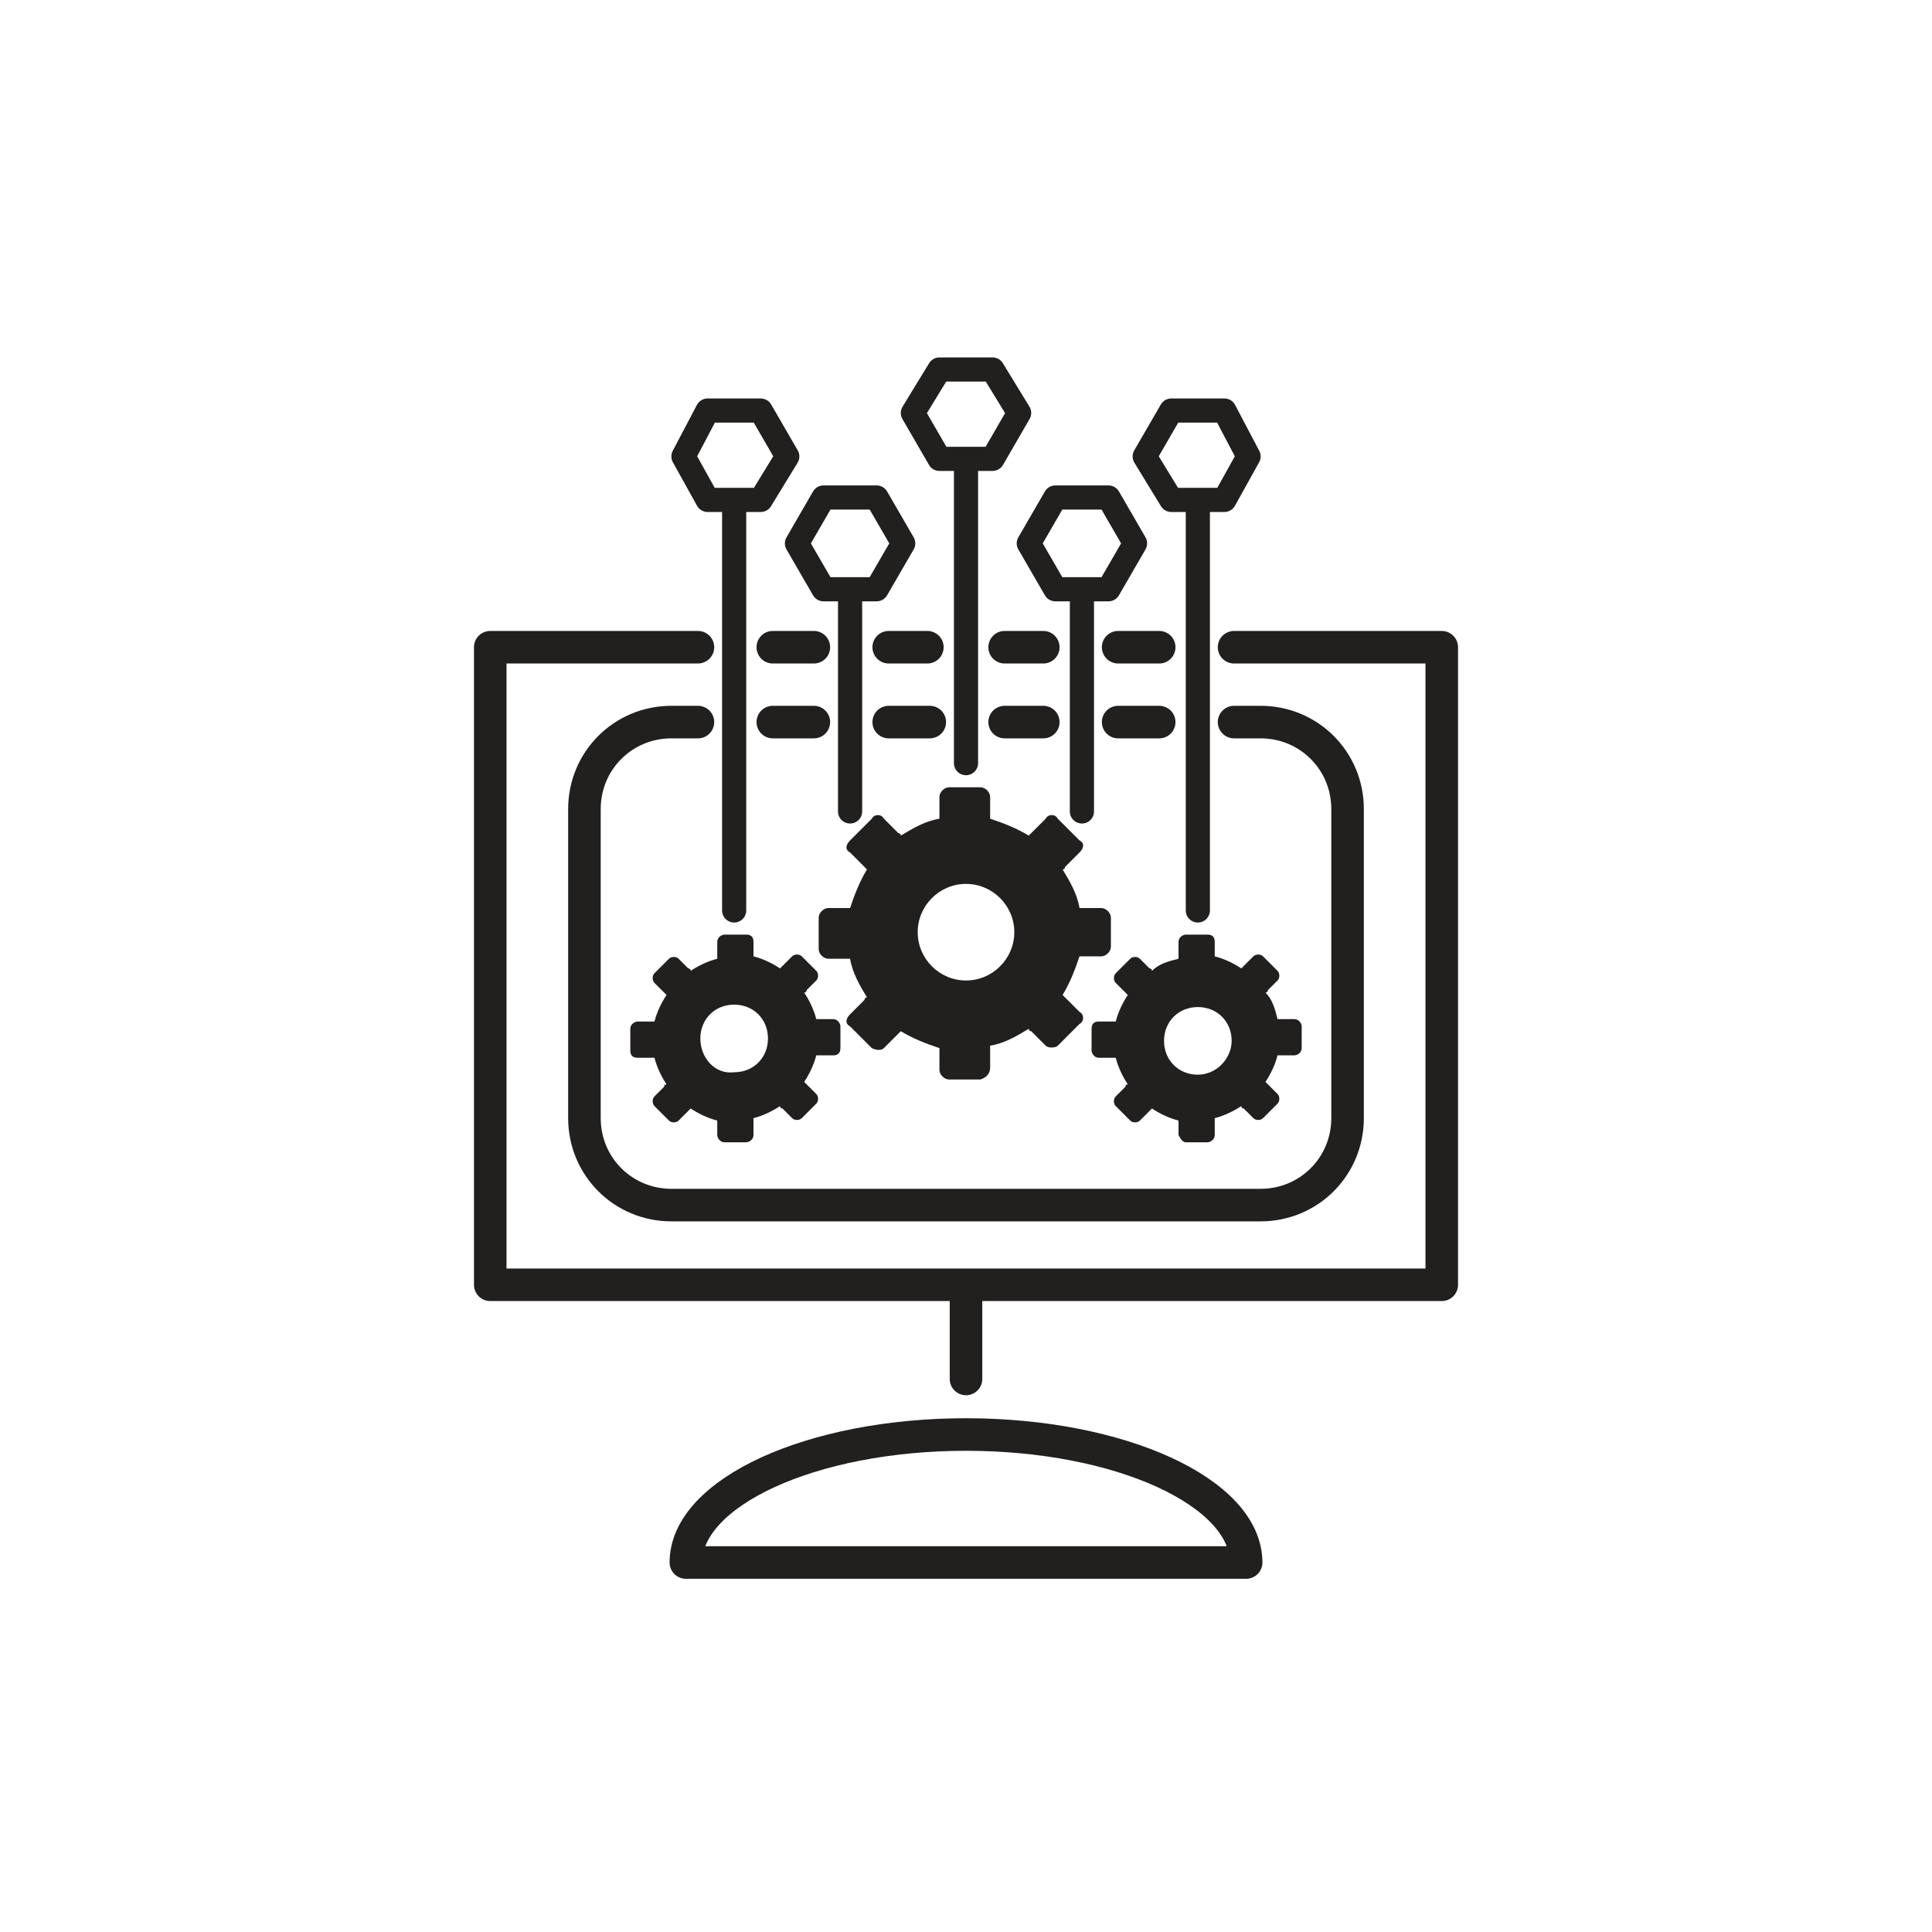
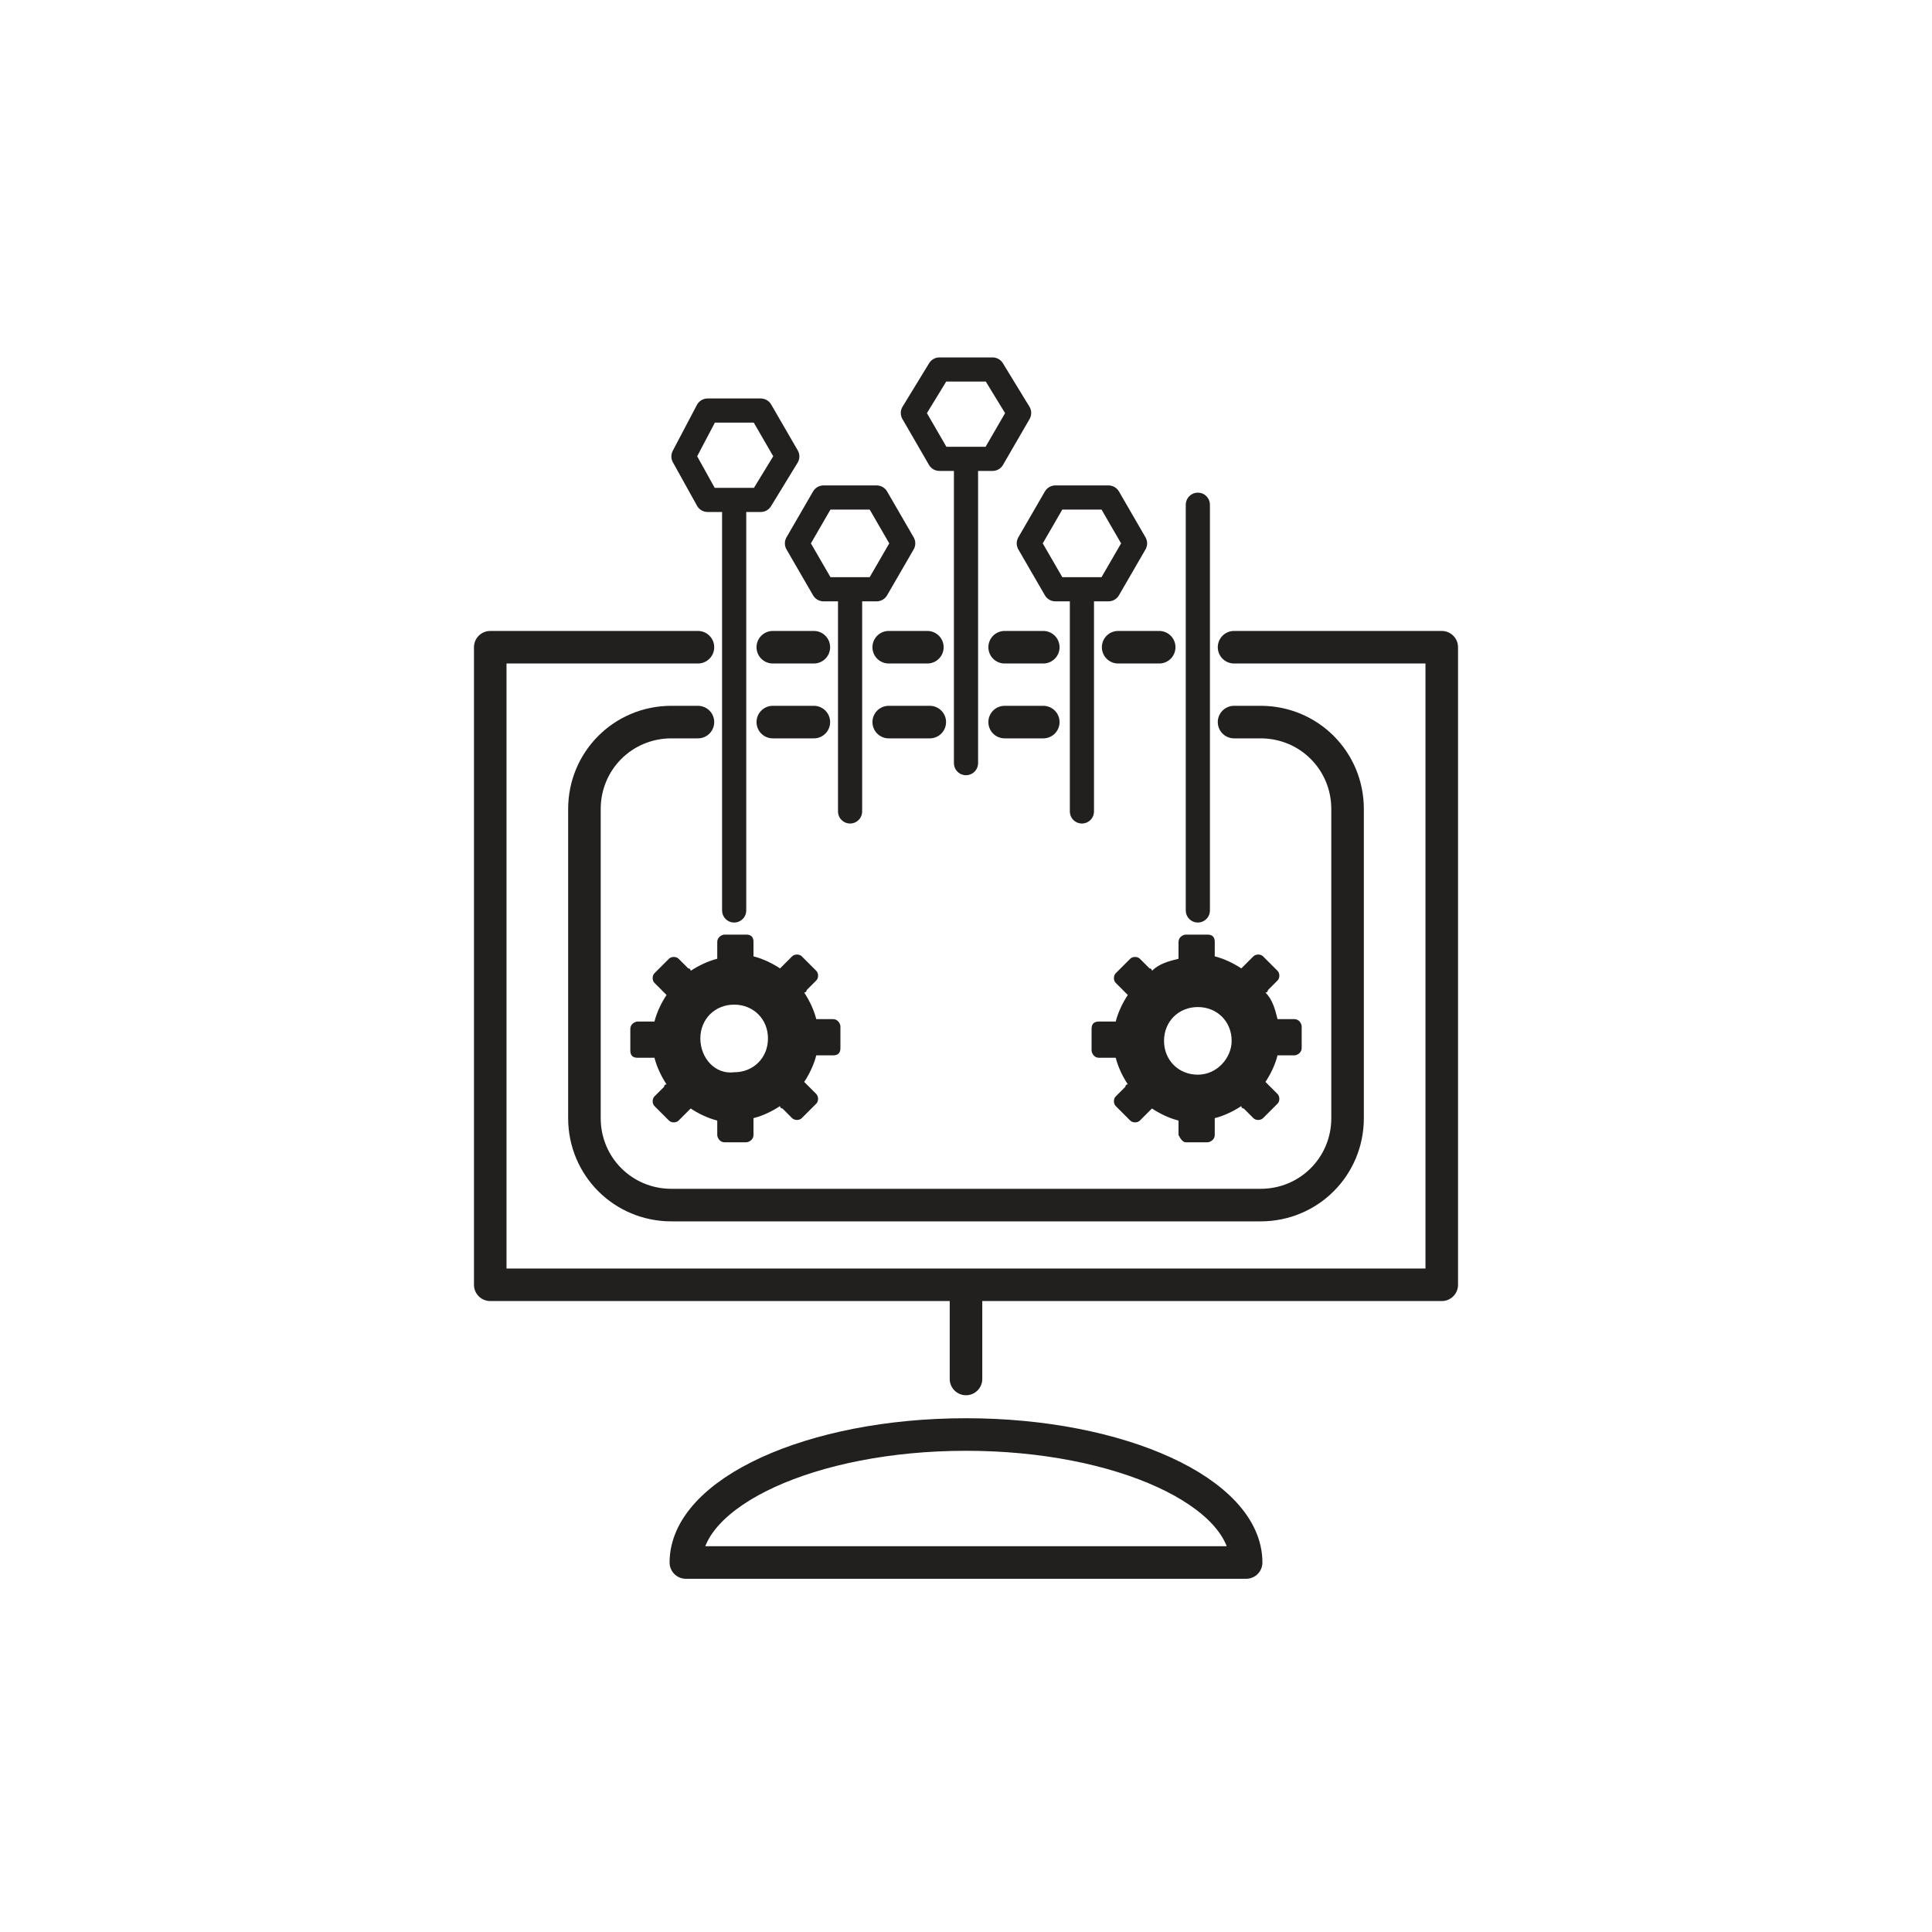
<svg xmlns="http://www.w3.org/2000/svg" version="1.1" id="Layer_1" x="0px" y="0px" viewBox="0 0 80 80" style="enable-background:new 0 0 80 80;" xml:space="preserve">
  <style type="text/css">
	.st0{clip-path:url(#SVGID_2_);}
	.st1{clip-path:url(#SVGID_4_);}
	.st2{clip-path:url(#SVGID_8_);fill:#FFFFFF;}
	.st3{clip-path:url(#SVGID_10_);fill:#FBFDFB;}
	.st4{clip-path:url(#SVGID_10_);fill:#EFEEE8;}
	.st5{clip-path:url(#SVGID_10_);}
	.st6{clip-path:url(#SVGID_12_);}
	.st7{clip-path:url(#SVGID_16_);fill:#1E76BD;}
	.st8{opacity:0.28;clip-path:url(#SVGID_18_);}
	.st9{opacity:0.28;clip-path:url(#SVGID_22_);}
	.st10{opacity:0.28;clip-path:url(#SVGID_26_);}
	.st11{opacity:0.28;clip-path:url(#SVGID_30_);}
	.st12{opacity:0.75;clip-path:url(#SVGID_34_);}
	.st13{clip-path:url(#SVGID_36_);}
	.st14{clip-path:url(#SVGID_34_);}
	.st15{clip-path:url(#SVGID_40_);fill:#1A1F20;}
	.st16{clip-path:url(#SVGID_40_);fill:none;stroke:#1A1F20;stroke-width:2;stroke-linecap:round;stroke-miterlimit:10;}
	.st17{clip-path:url(#SVGID_40_);fill:none;stroke:#1A1F20;stroke-width:3;stroke-linecap:round;stroke-miterlimit:10;}
	.st18{clip-path:url(#SVGID_40_);fill:none;stroke:#1A1F20;stroke-width:4;stroke-linecap:round;stroke-miterlimit:10;}
	.st19{clip-path:url(#SVGID_40_);fill:#F90606;}
	
		.st20{clip-path:url(#SVGID_40_);fill:none;stroke:#1A1F20;stroke-width:1.348;stroke-linecap:round;stroke-linejoin:round;stroke-miterlimit:10;}
	.st21{clip-path:url(#SVGID_40_);fill:#221F1F;}
	.st22{clip-path:url(#SVGID_40_);fill:none;stroke:#221F1F;stroke-linecap:round;stroke-linejoin:round;stroke-miterlimit:10;}
	
		.st23{clip-path:url(#SVGID_40_);fill:none;stroke:#221F1F;stroke-width:1.348;stroke-linecap:round;stroke-linejoin:round;stroke-miterlimit:10;}
	.st24{clip-path:url(#SVGID_40_);fill:none;stroke:#221F1F;stroke-width:1.348;stroke-linejoin:round;stroke-miterlimit:10;}
	.st25{clip-path:url(#SVGID_42_);}
	.st26{fill:#FBFDFB;}
	.st27{fill:none;stroke:#221F1F;stroke-width:1.348;stroke-linecap:round;stroke-linejoin:round;stroke-miterlimit:10;}
	.st28{fill:none;stroke:#221F1F;stroke-width:1.348;stroke-linejoin:round;stroke-miterlimit:10;}
	.st29{fill:#221F1F;}
	.st30{fill:none;stroke:#221F1F;stroke-linecap:round;stroke-linejoin:round;stroke-miterlimit:10;}
	.st31{fill:none;stroke:#1A1F20;stroke-width:1.348;stroke-linecap:round;stroke-linejoin:round;stroke-miterlimit:10;}
	.st32{fill:#1A1F20;}
	.st33{fill:none;stroke:#1A1F20;stroke-width:2;stroke-linecap:round;stroke-miterlimit:10;}
	.st34{fill:none;stroke:#1A1F20;stroke-width:3;stroke-linecap:round;stroke-miterlimit:10;}
	.st35{fill:none;stroke:#1A1F20;stroke-width:4;stroke-linecap:round;stroke-miterlimit:10;}
</style>
  <g>
    <line class="st27" x1="32" y1="26.8" x2="33.7" y2="26.8" />
    <line class="st27" x1="33.7" y1="29.9" x2="32" y2="29.9" />
    <line class="st27" x1="36.8" y1="26.8" x2="38.4" y2="26.8" />
    <line class="st27" x1="38.5" y1="29.9" x2="36.8" y2="29.9" />
    <line class="st27" x1="41.6" y1="26.8" x2="43.2" y2="26.8" />
    <line class="st27" x1="43.2" y1="29.9" x2="41.6" y2="29.9" />
    <line class="st27" x1="46.3" y1="26.8" x2="48" y2="26.8" />
-     <line class="st27" x1="48" y1="29.9" x2="46.3" y2="29.9" />
    <polyline class="st27" points="51.1,26.8 59.7,26.8 59.7,53.2 20.3,53.2 20.3,26.8 28.9,26.8  " />
    <path class="st27" d="M28.9,29.9h-1.1c-2,0-3.6,1.6-3.6,3.6v12.8c0,2,1.6,3.6,3.6,3.6h24.4c2,0,3.6-1.6,3.6-3.6V33.5   c0-2-1.6-3.6-3.6-3.6h-1.1" />
    <line class="st27" x1="40" y1="53.3" x2="40" y2="57.1" />
    <path class="st28" d="M51.6,64.7c0-2.9-5.2-5.3-11.6-5.3s-11.6,2.4-11.6,5.3H51.6z" />
-     <path class="st29" d="M41,44.2v-0.8c0,0,0-0.1,0-0.1c0.6-0.1,1.1-0.4,1.6-0.7c0,0,0,0.1,0.1,0.1l0.6,0.6c0.1,0.1,0.4,0.1,0.5,0   l0.9-0.9c0.2-0.1,0.2-0.4,0-0.5l-0.6-0.6c0,0-0.1-0.1-0.1-0.1c0.3-0.5,0.5-1,0.7-1.6c0,0,0.1,0,0.1,0h0.8c0.2,0,0.4-0.2,0.4-0.4V38   c0-0.2-0.2-0.4-0.4-0.4h-0.8c0,0-0.1,0-0.1,0C44.6,37,44.3,36.5,44,36c0,0,0.1,0,0.1-0.1l0.6-0.6c0.2-0.2,0.2-0.4,0-0.5l-0.9-0.9   c-0.1-0.2-0.4-0.2-0.5,0l-0.6,0.6c0,0-0.1,0.1-0.1,0.1c-0.5-0.3-1-0.5-1.6-0.7c0,0,0-0.1,0-0.1V33c0-0.2-0.2-0.4-0.4-0.4h-1.3   c-0.2,0-0.4,0.2-0.4,0.4v0.8c0,0,0,0.1,0,0.1c-0.6,0.1-1.1,0.4-1.6,0.7c0,0,0-0.1-0.1-0.1l-0.6-0.6c-0.1-0.2-0.4-0.2-0.5,0   l-0.9,0.9c-0.2,0.2-0.2,0.4,0,0.5l0.6,0.6c0,0,0.1,0.1,0.1,0.1c-0.3,0.5-0.5,1-0.7,1.6c0,0-0.1,0-0.1,0h-0.8   c-0.2,0-0.4,0.2-0.4,0.4v1.3c0,0.2,0.2,0.4,0.4,0.4h0.8c0,0,0.1,0,0.1,0c0.1,0.6,0.4,1.1,0.7,1.6c0,0-0.1,0-0.1,0.1l-0.6,0.6   c-0.2,0.2-0.2,0.4,0,0.5l0.9,0.9c0.2,0.1,0.4,0.1,0.5,0l0.6-0.6c0,0,0.1-0.1,0.1-0.1c0.5,0.3,1,0.5,1.6,0.7c0,0,0,0.1,0,0.1v0.8   c0,0.2,0.2,0.4,0.4,0.4h1.3C40.9,44.6,41,44.4,41,44.2 M38,38.6c0-1.1,0.9-2,2-2c1.1,0,2,0.9,2,2c0,1.1-0.9,2-2,2   C38.9,40.6,38,39.7,38,38.6" />
    <path class="st29" d="M31.2,47v-0.6c0,0,0-0.1,0-0.1c0.4-0.1,0.8-0.3,1.1-0.5c0,0,0,0.1,0.1,0.1l0.4,0.4c0.1,0.1,0.3,0.1,0.4,0   l0.6-0.6c0.1-0.1,0.1-0.3,0-0.4l-0.4-0.4c0,0,0,0-0.1-0.1c0.2-0.3,0.4-0.7,0.5-1.1c0,0,0.1,0,0.1,0h0.6c0.2,0,0.3-0.1,0.3-0.3v-0.9   c0-0.1-0.1-0.3-0.3-0.3h-0.6c0,0-0.1,0-0.1,0c-0.1-0.4-0.3-0.8-0.5-1.1c0,0,0.1,0,0.1-0.1l0.4-0.4c0.1-0.1,0.1-0.3,0-0.4l-0.6-0.6   c-0.1-0.1-0.3-0.1-0.4,0l-0.4,0.4c0,0,0,0-0.1,0.1c-0.3-0.2-0.7-0.4-1.1-0.5c0,0,0-0.1,0-0.1V39c0-0.2-0.1-0.3-0.3-0.3H30   c-0.1,0-0.3,0.1-0.3,0.3v0.6c0,0,0,0.1,0,0.1c-0.4,0.1-0.8,0.3-1.1,0.5c0,0,0-0.1-0.1-0.1l-0.4-0.4c-0.1-0.1-0.3-0.1-0.4,0   l-0.6,0.6c-0.1,0.1-0.1,0.3,0,0.4l0.4,0.4c0,0,0,0,0.1,0.1c-0.2,0.3-0.4,0.7-0.5,1.1c0,0-0.1,0-0.1,0h-0.6c-0.1,0-0.3,0.1-0.3,0.3   v0.9c0,0.2,0.1,0.3,0.3,0.3H27c0,0,0.1,0,0.1,0c0.1,0.4,0.3,0.8,0.5,1.1c0,0-0.1,0-0.1,0.1l-0.4,0.4c-0.1,0.1-0.1,0.3,0,0.4   l0.6,0.6c0.1,0.1,0.3,0.1,0.4,0l0.4-0.4c0,0,0,0,0.1-0.1c0.3,0.2,0.7,0.4,1.1,0.5c0,0,0,0.1,0,0.1V47c0,0.1,0.1,0.3,0.3,0.3h0.9   C31,47.3,31.2,47.2,31.2,47 M29,43c0-0.8,0.6-1.4,1.4-1.4c0.8,0,1.4,0.6,1.4,1.4c0,0.8-0.6,1.4-1.4,1.4C29.6,44.5,29,43.8,29,43" />
    <path class="st29" d="M49.1,47.3H50c0.1,0,0.3-0.1,0.3-0.3v-0.6c0,0,0-0.1,0-0.1c0.4-0.1,0.8-0.3,1.1-0.5c0,0,0,0.1,0.1,0.1   l0.4,0.4c0.1,0.1,0.3,0.1,0.4,0l0.6-0.6c0.1-0.1,0.1-0.3,0-0.4l-0.4-0.4c0,0,0,0-0.1-0.1c0.2-0.3,0.4-0.7,0.5-1.1c0,0,0.1,0,0.1,0   h0.6c0.1,0,0.3-0.1,0.3-0.3v-0.9c0-0.1-0.1-0.3-0.3-0.3H53c0,0-0.1,0-0.1,0c-0.1-0.4-0.2-0.8-0.5-1.1c0,0,0.1,0,0.1-0.1l0.4-0.4   c0.1-0.1,0.1-0.3,0-0.4l-0.6-0.6c-0.1-0.1-0.3-0.1-0.4,0l-0.4,0.4c0,0,0,0-0.1,0.1c-0.3-0.2-0.7-0.4-1.1-0.5c0,0,0-0.1,0-0.1V39   c0-0.2-0.1-0.3-0.3-0.3h-0.9c-0.1,0-0.3,0.1-0.3,0.3v0.6c0,0,0,0.1,0,0.1c-0.4,0.1-0.8,0.2-1.1,0.5c0,0,0-0.1-0.1-0.1l-0.4-0.4   c-0.1-0.1-0.3-0.1-0.4,0l-0.6,0.6c-0.1,0.1-0.1,0.3,0,0.4l0.4,0.4c0,0,0,0,0.1,0.1c-0.2,0.3-0.4,0.7-0.5,1.1c0,0-0.1,0-0.1,0h-0.6   c-0.2,0-0.3,0.1-0.3,0.3v0.9c0,0.1,0.1,0.3,0.3,0.3h0.6c0,0,0.1,0,0.1,0c0.1,0.4,0.3,0.8,0.5,1.1c0,0-0.1,0-0.1,0.1l-0.4,0.4   c-0.1,0.1-0.1,0.3,0,0.4l0.6,0.6c0.1,0.1,0.3,0.1,0.4,0l0.4-0.4c0,0,0,0,0.1-0.1c0.3,0.2,0.7,0.4,1.1,0.5c0,0,0,0.1,0,0.1V47   C48.9,47.2,49,47.3,49.1,47.3 M49.6,44.5c-0.8,0-1.4-0.6-1.4-1.4c0-0.8,0.6-1.4,1.4-1.4c0.8,0,1.4,0.6,1.4,1.4   C51,43.8,50.4,44.5,49.6,44.5" />
    <polygon class="st30" points="37.8,17.1 38.9,19 41.1,19 42.2,17.1 41.1,15.3 38.9,15.3  " />
    <line class="st30" x1="40" y1="19.1" x2="40" y2="31.6" />
    <polygon class="st30" points="33,22.5 34.1,24.4 36.3,24.4 37.4,22.5 36.3,20.6 34.1,20.6  " />
    <line class="st30" x1="35.2" y1="24.5" x2="35.2" y2="33.6" />
    <polygon class="st30" points="28.3,18.9 29.3,20.7 31.5,20.7 32.6,18.9 31.5,17 29.3,17  " />
    <line class="st30" x1="30.4" y1="20.9" x2="30.4" y2="37.7" />
    <polygon class="st30" points="47,22.5 45.9,24.4 43.7,24.4 42.6,22.5 43.7,20.6 45.9,20.6  " />
    <line class="st30" x1="44.8" y1="24.5" x2="44.8" y2="33.6" />
-     <polygon class="st30" points="51.7,18.9 50.7,20.7 48.5,20.7 47.4,18.9 48.5,17 50.7,17  " />
    <line class="st30" x1="49.6" y1="20.9" x2="49.6" y2="37.7" />
  </g>
</svg>